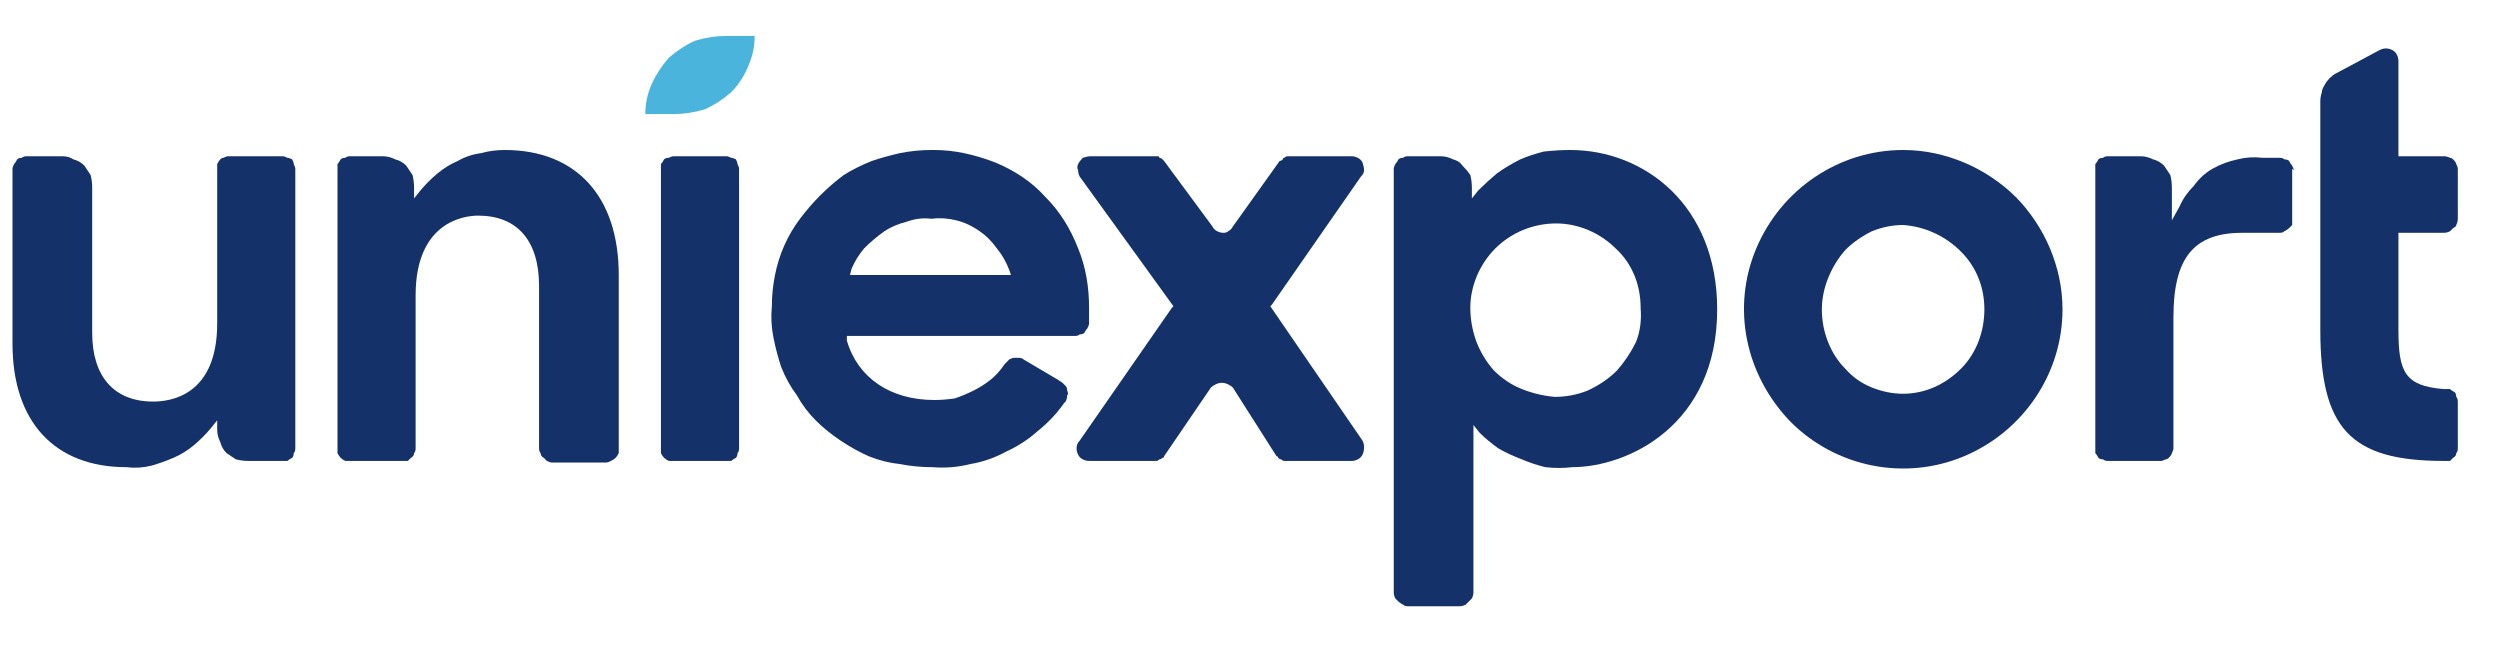
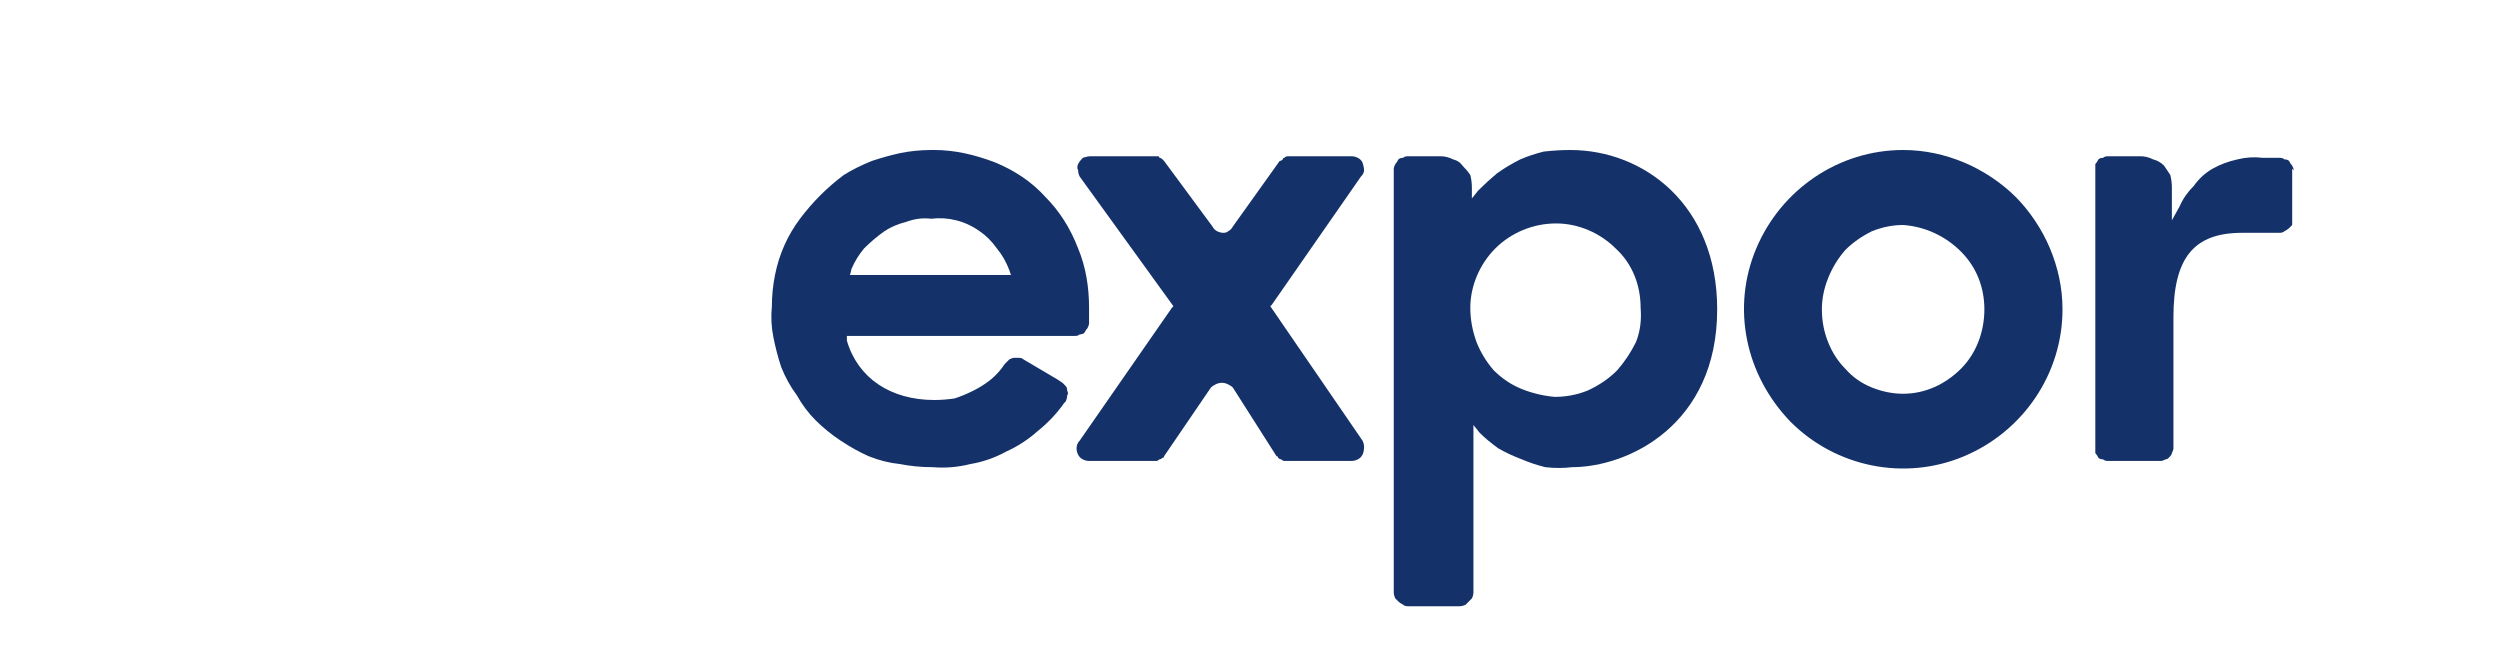
<svg xmlns="http://www.w3.org/2000/svg" version="1.2" viewBox="0 0 160 42" width="160" height="42">
  <style>.a{fill:#143269}.b{fill:#4bb4dc}</style>
  <path class="a" d="m146.7 10.8v3.2q0 0.2 0 0.4-0.1 0.1-0.2 0.2-0.1 0.1-0.3 0.2-0.1 0.1-0.3 0.1h-2.4c-3.1 0-4.4 1.6-4.4 5.4v8.4q0 0.1-0.1 0.3 0 0.1-0.2 0.3-0.1 0.1-0.2 0.1-0.2 0.1-0.3 0.1h-3.4q-0.2 0-0.3-0.1-0.2 0-0.3-0.1-0.1-0.2-0.2-0.3 0-0.2 0-0.3v-17.9q0-0.1 0-0.3 0.1-0.1 0.2-0.3 0.1-0.1 0.3-0.1 0.1-0.1 0.3-0.1h2.1q0.4 0 0.8 0.2 0.4 0.1 0.7 0.4 0.2 0.3 0.4 0.6 0.1 0.4 0.1 0.8v2.1l0.5-0.9q0.3-0.7 0.9-1.3 0.5-0.7 1.2-1.1 0.7-0.4 1.6-0.6 0.8-0.2 1.6-0.1h1.1q0.2 0 0.3 0.1 0.2 0 0.3 0.1 0.1 0.2 0.2 0.3 0.1 0.2 0.1 0.3" />
-   <path class="a" d="m18.9 10.8v17.9q0 0.2-0.1 0.3 0 0.2-0.1 0.3-0.2 0.1-0.3 0.2-0.2 0-0.3 0h-2.2q-0.4 0-0.8-0.1-0.3-0.2-0.6-0.4-0.3-0.3-0.4-0.7-0.2-0.4-0.2-0.8v-0.6l-0.4 0.5q-0.5 0.6-1.1 1.1-0.6 0.5-1.3 0.8-0.7 0.3-1.4 0.5-0.8 0.2-1.6 0.1c-4.6 0-7.3-2.9-7.3-7.9v-11.2q0-0.1 0.1-0.3 0.1-0.1 0.2-0.3 0.1-0.1 0.3-0.1 0.1-0.1 0.3-0.1h2.3q0.4 0 0.7 0.2 0.4 0.1 0.7 0.4 0.2 0.3 0.4 0.6 0.1 0.4 0.1 0.8v9.3c0 2.8 1.4 4.4 3.9 4.4 1 0 4.1-0.3 4.1-5v-9.9q0-0.2 0-0.3 0.1-0.2 0.2-0.3 0.1-0.1 0.2-0.1 0.2-0.1 0.3-0.1h3.5q0.1 0 0.3 0.1 0.1 0 0.3 0.1 0.1 0.2 0.1 0.3 0.1 0.2 0.1 0.3z" />
-   <path class="a" d="m32.3 9.6q-0.8 0-1.5 0.2-0.8 0.1-1.5 0.5-0.7 0.3-1.3 0.8-0.6 0.5-1.1 1.1l-0.4 0.5v-0.7q0-0.4-0.1-0.8-0.2-0.3-0.4-0.6-0.3-0.3-0.7-0.4-0.4-0.2-0.8-0.2h-2.1q-0.2 0-0.3 0.1-0.2 0-0.3 0.1-0.1 0.2-0.2 0.3 0 0.2 0 0.3v17.9q0 0.2 0 0.3 0.1 0.2 0.2 0.3 0.1 0.1 0.3 0.2 0.1 0 0.3 0h3.3q0.2 0 0.4 0 0.1-0.1 0.2-0.2 0.2-0.1 0.2-0.3 0.1-0.1 0.1-0.3v-9.8c0-4.7 3.1-5.1 4-5.1 2.5 0 3.9 1.6 3.9 4.5v10.4q0 0.2 0.1 0.3 0 0.2 0.2 0.3 0.1 0.1 0.2 0.2 0.2 0.1 0.3 0.1h3.5q0.1 0 0.3-0.1 0.2-0.1 0.3-0.2 0.1-0.1 0.2-0.3 0-0.1 0-0.3v-11.1c0-5-2.7-8-7.3-8" />
-   <path class="a" d="m47.3 10.8v17.9q0 0.2-0.1 0.3 0 0.2-0.1 0.3-0.2 0.1-0.3 0.2-0.2 0-0.3 0h-3.4q-0.1 0-0.3 0-0.2-0.1-0.3-0.2-0.1-0.1-0.2-0.3 0-0.1 0-0.3v-17.9q0-0.1 0-0.3 0.1-0.1 0.2-0.3 0.1-0.1 0.3-0.1 0.2-0.1 0.3-0.1h3.4q0.1 0 0.3 0.1 0.1 0 0.3 0.1 0.1 0.2 0.1 0.3 0.1 0.2 0.1 0.3z" />
  <path class="a" d="m69.8 10h4.1q0.1 0 0.2 0 0.1 0 0.1 0.1 0.1 0 0.2 0.1 0.1 0.1 0.1 0.1l3.1 4.2q0.1 0.2 0.3 0.3 0.2 0.1 0.4 0.1 0.2 0 0.3-0.1 0.2-0.1 0.3-0.3l3-4.2q0.1 0 0.2-0.1 0-0.1 0.1-0.1 0.1-0.1 0.2-0.1 0.1 0 0.2 0h3.9q0.2 0 0.4 0.1 0.2 0.1 0.3 0.3 0.1 0.3 0.1 0.5 0 0.2-0.2 0.4l-5.7 8.2-0.1 0.1 5.9 8.6q0.1 0.2 0.1 0.4 0 0.3-0.1 0.5-0.1 0.2-0.3 0.3-0.2 0.1-0.4 0.1h-4.1q-0.1 0-0.2 0-0.1 0-0.2-0.1-0.1 0-0.2-0.1 0-0.1-0.1-0.1l-2.8-4.4q-0.1-0.1-0.3-0.2-0.2-0.1-0.4-0.1-0.2 0-0.4 0.1-0.2 0.1-0.3 0.2l-3 4.4q0 0.1-0.1 0.1-0.1 0.1-0.2 0.1-0.1 0.1-0.2 0.1-0.1 0-0.2 0h-4.1q-0.2 0-0.4-0.1-0.2-0.1-0.3-0.3-0.1-0.2-0.1-0.4 0-0.3 0.2-0.5l5.9-8.5 0.1-0.1-6-8.3q-0.1-0.2-0.1-0.4-0.1-0.2 0-0.4 0.1-0.2 0.3-0.4 0.3-0.1 0.5-0.1z" />
  <path class="a" d="m100.5 9.6q-0.8 0-1.7 0.1-0.8 0.2-1.5 0.5-0.8 0.4-1.5 0.9-0.6 0.5-1.2 1.1l-0.4 0.5v-0.7q0-0.4-0.1-0.8-0.2-0.3-0.5-0.6-0.2-0.3-0.6-0.4-0.4-0.2-0.8-0.2h-2.1q-0.2 0-0.3 0.1-0.2 0-0.3 0.1-0.1 0.2-0.2 0.3-0.1 0.2-0.1 0.3v27.1q0 0.2 0.1 0.4 0.1 0.1 0.2 0.2 0.1 0.1 0.3 0.2 0.1 0.1 0.3 0.1h3.3q0.2 0 0.4-0.1 0.1-0.1 0.2-0.2 0.1-0.1 0.2-0.2 0.1-0.2 0.1-0.4v-10.7l0.4 0.5q0.5 0.5 1.2 1 0.7 0.4 1.5 0.7 0.7 0.3 1.5 0.5 0.9 0.1 1.7 0c3.6 0 9.3-2.7 9.3-10.1 0-6.7-4.7-10.2-9.4-10.2zm-1 15.8q-1.1-0.1-2.1-0.5-1-0.4-1.8-1.2-0.7-0.8-1.1-1.8-0.4-1.1-0.4-2.2c0-1.4 0.6-2.8 1.6-3.8 1-1 2.4-1.6 3.9-1.6 1.4 0 2.8 0.6 3.8 1.6 1.1 1 1.6 2.4 1.6 3.8q0.1 1.2-0.3 2.2-0.5 1-1.2 1.8-0.8 0.8-1.9 1.3-1 0.4-2.1 0.4z" />
-   <path class="a" d="m121.8 9.6c-4.1 0-7.8 2.5-9.4 6.3-1.6 3.8-0.7 8.1 2.2 11.1 2.9 2.9 7.3 3.8 11.1 2.2 3.8-1.6 6.3-5.3 6.3-9.4 0-1.4-0.3-2.7-0.8-3.9-0.5-1.2-1.3-2.4-2.2-3.3-0.9-0.9-2.1-1.7-3.3-2.2-1.2-0.5-2.5-0.8-3.9-0.8zm0 15.6q-1 0-2-0.4-1-0.4-1.7-1.2-0.7-0.7-1.1-1.7-0.4-1-0.4-2.1 0-1 0.4-2 0.4-1 1.1-1.8 0.7-0.7 1.7-1.2 1-0.4 2-0.4c1.4 0.1 2.7 0.7 3.7 1.7 1 1 1.5 2.3 1.5 3.7 0 1.4-0.5 2.8-1.5 3.8-1 1-2.3 1.6-3.7 1.6z" />
-   <path class="a" d="m153.5 3.9q0-0.2-0.1-0.4-0.1-0.2-0.3-0.3-0.2-0.1-0.4-0.1-0.2 0-0.4 0.1l-2.8 1.5q-0.2 0.1-0.4 0.3-0.2 0.2-0.3 0.4-0.2 0.3-0.2 0.5-0.1 0.3-0.1 0.6v14.6c0 6.3 1.9 8.4 7.9 8.4q0.2 0 0.4 0 0.1-0.1 0.2-0.2 0.2-0.1 0.2-0.3 0.1-0.1 0.1-0.3v-3q0-0.2-0.1-0.3 0-0.2-0.1-0.3-0.2-0.1-0.3-0.2-0.2 0-0.3 0h-0.1c-2.5-0.2-2.9-1.1-2.9-3.8v-6.2h2.9q0.2 0 0.4-0.1 0.1-0.1 0.2-0.2 0.2-0.1 0.2-0.2 0.1-0.2 0.1-0.4v-3.2q0-0.1-0.1-0.3 0-0.1-0.2-0.3-0.1-0.1-0.2-0.1-0.2-0.1-0.4-0.1h-2.9z" />
-   <path class="b" d="m48.3 2.3q0 1-0.4 1.9-0.4 1-1.1 1.7-0.8 0.7-1.7 1.1-1 0.3-2 0.3h-1.8q0-1 0.4-1.9 0.4-0.9 1.1-1.7 0.8-0.7 1.7-1.1 1-0.3 2-0.3z" />
+   <path class="a" d="m121.8 9.6c-4.1 0-7.8 2.5-9.4 6.3-1.6 3.8-0.7 8.1 2.2 11.1 2.9 2.9 7.3 3.8 11.1 2.2 3.8-1.6 6.3-5.3 6.3-9.4 0-1.4-0.3-2.7-0.8-3.9-0.5-1.2-1.3-2.4-2.2-3.3-0.9-0.9-2.1-1.7-3.3-2.2-1.2-0.5-2.5-0.8-3.9-0.8zm0 15.6q-1 0-2-0.4-1-0.4-1.7-1.2-0.7-0.7-1.1-1.7-0.4-1-0.4-2.1 0-1 0.4-2 0.4-1 1.1-1.8 0.7-0.7 1.7-1.2 1-0.4 2-0.4c1.4 0.1 2.7 0.7 3.7 1.7 1 1 1.5 2.3 1.5 3.7 0 1.4-0.5 2.8-1.5 3.8-1 1-2.3 1.6-3.7 1.6" />
  <path class="a" d="m59.8 9.6h-0.2q-1 0-2 0.2-0.9 0.2-1.8 0.5-1 0.4-1.8 0.9-0.8 0.6-1.5 1.3-0.7 0.7-1.3 1.5-0.6 0.8-1 1.7-0.4 0.9-0.6 1.9-0.2 1-0.2 2-0.1 1 0.1 2 0.2 1 0.5 1.9 0.4 1 1 1.8 0.5 0.9 1.2 1.6 0.7 0.7 1.6 1.3 0.9 0.6 1.8 1 1 0.4 2 0.5 1 0.2 2.1 0.2 1.2 0.1 2.4-0.2 1.2-0.2 2.3-0.8 1.1-0.5 2-1.3 1-0.8 1.7-1.8l0.1-0.1q0.1-0.2 0.1-0.4 0.1-0.1 0-0.3 0-0.2-0.1-0.3-0.1-0.1-0.2-0.2l-0.3-0.2-2.2-1.3q-0.1-0.1-0.3-0.1-0.1 0-0.3 0-0.1 0-0.3 0.1-0.1 0.1-0.2 0.2l-0.1 0.1q-0.4 0.6-0.9 1-0.5 0.4-1.1 0.7-0.6 0.3-1.2 0.5-0.7 0.1-1.3 0.1c-2.8 0-4.9-1.4-5.6-3.8v-0.3h14.6q0.2 0 0.3-0.1 0.2 0 0.3-0.1 0.1-0.2 0.2-0.3 0.1-0.2 0.1-0.3v-1c0-1.3-0.2-2.6-0.7-3.8-0.5-1.3-1.2-2.4-2.1-3.3-0.9-1-2-1.7-3.2-2.2-1.3-0.5-2.6-0.8-3.9-0.8zm-5.4 8l0.1-0.4q0.3-0.7 0.8-1.3 0.6-0.6 1.3-1.1 0.6-0.4 1.4-0.6 0.8-0.3 1.6-0.2 0.8-0.1 1.6 0.1 0.8 0.2 1.5 0.7 0.6 0.4 1.1 1.1 0.5 0.6 0.8 1.4l0.1 0.3z" />
</svg>